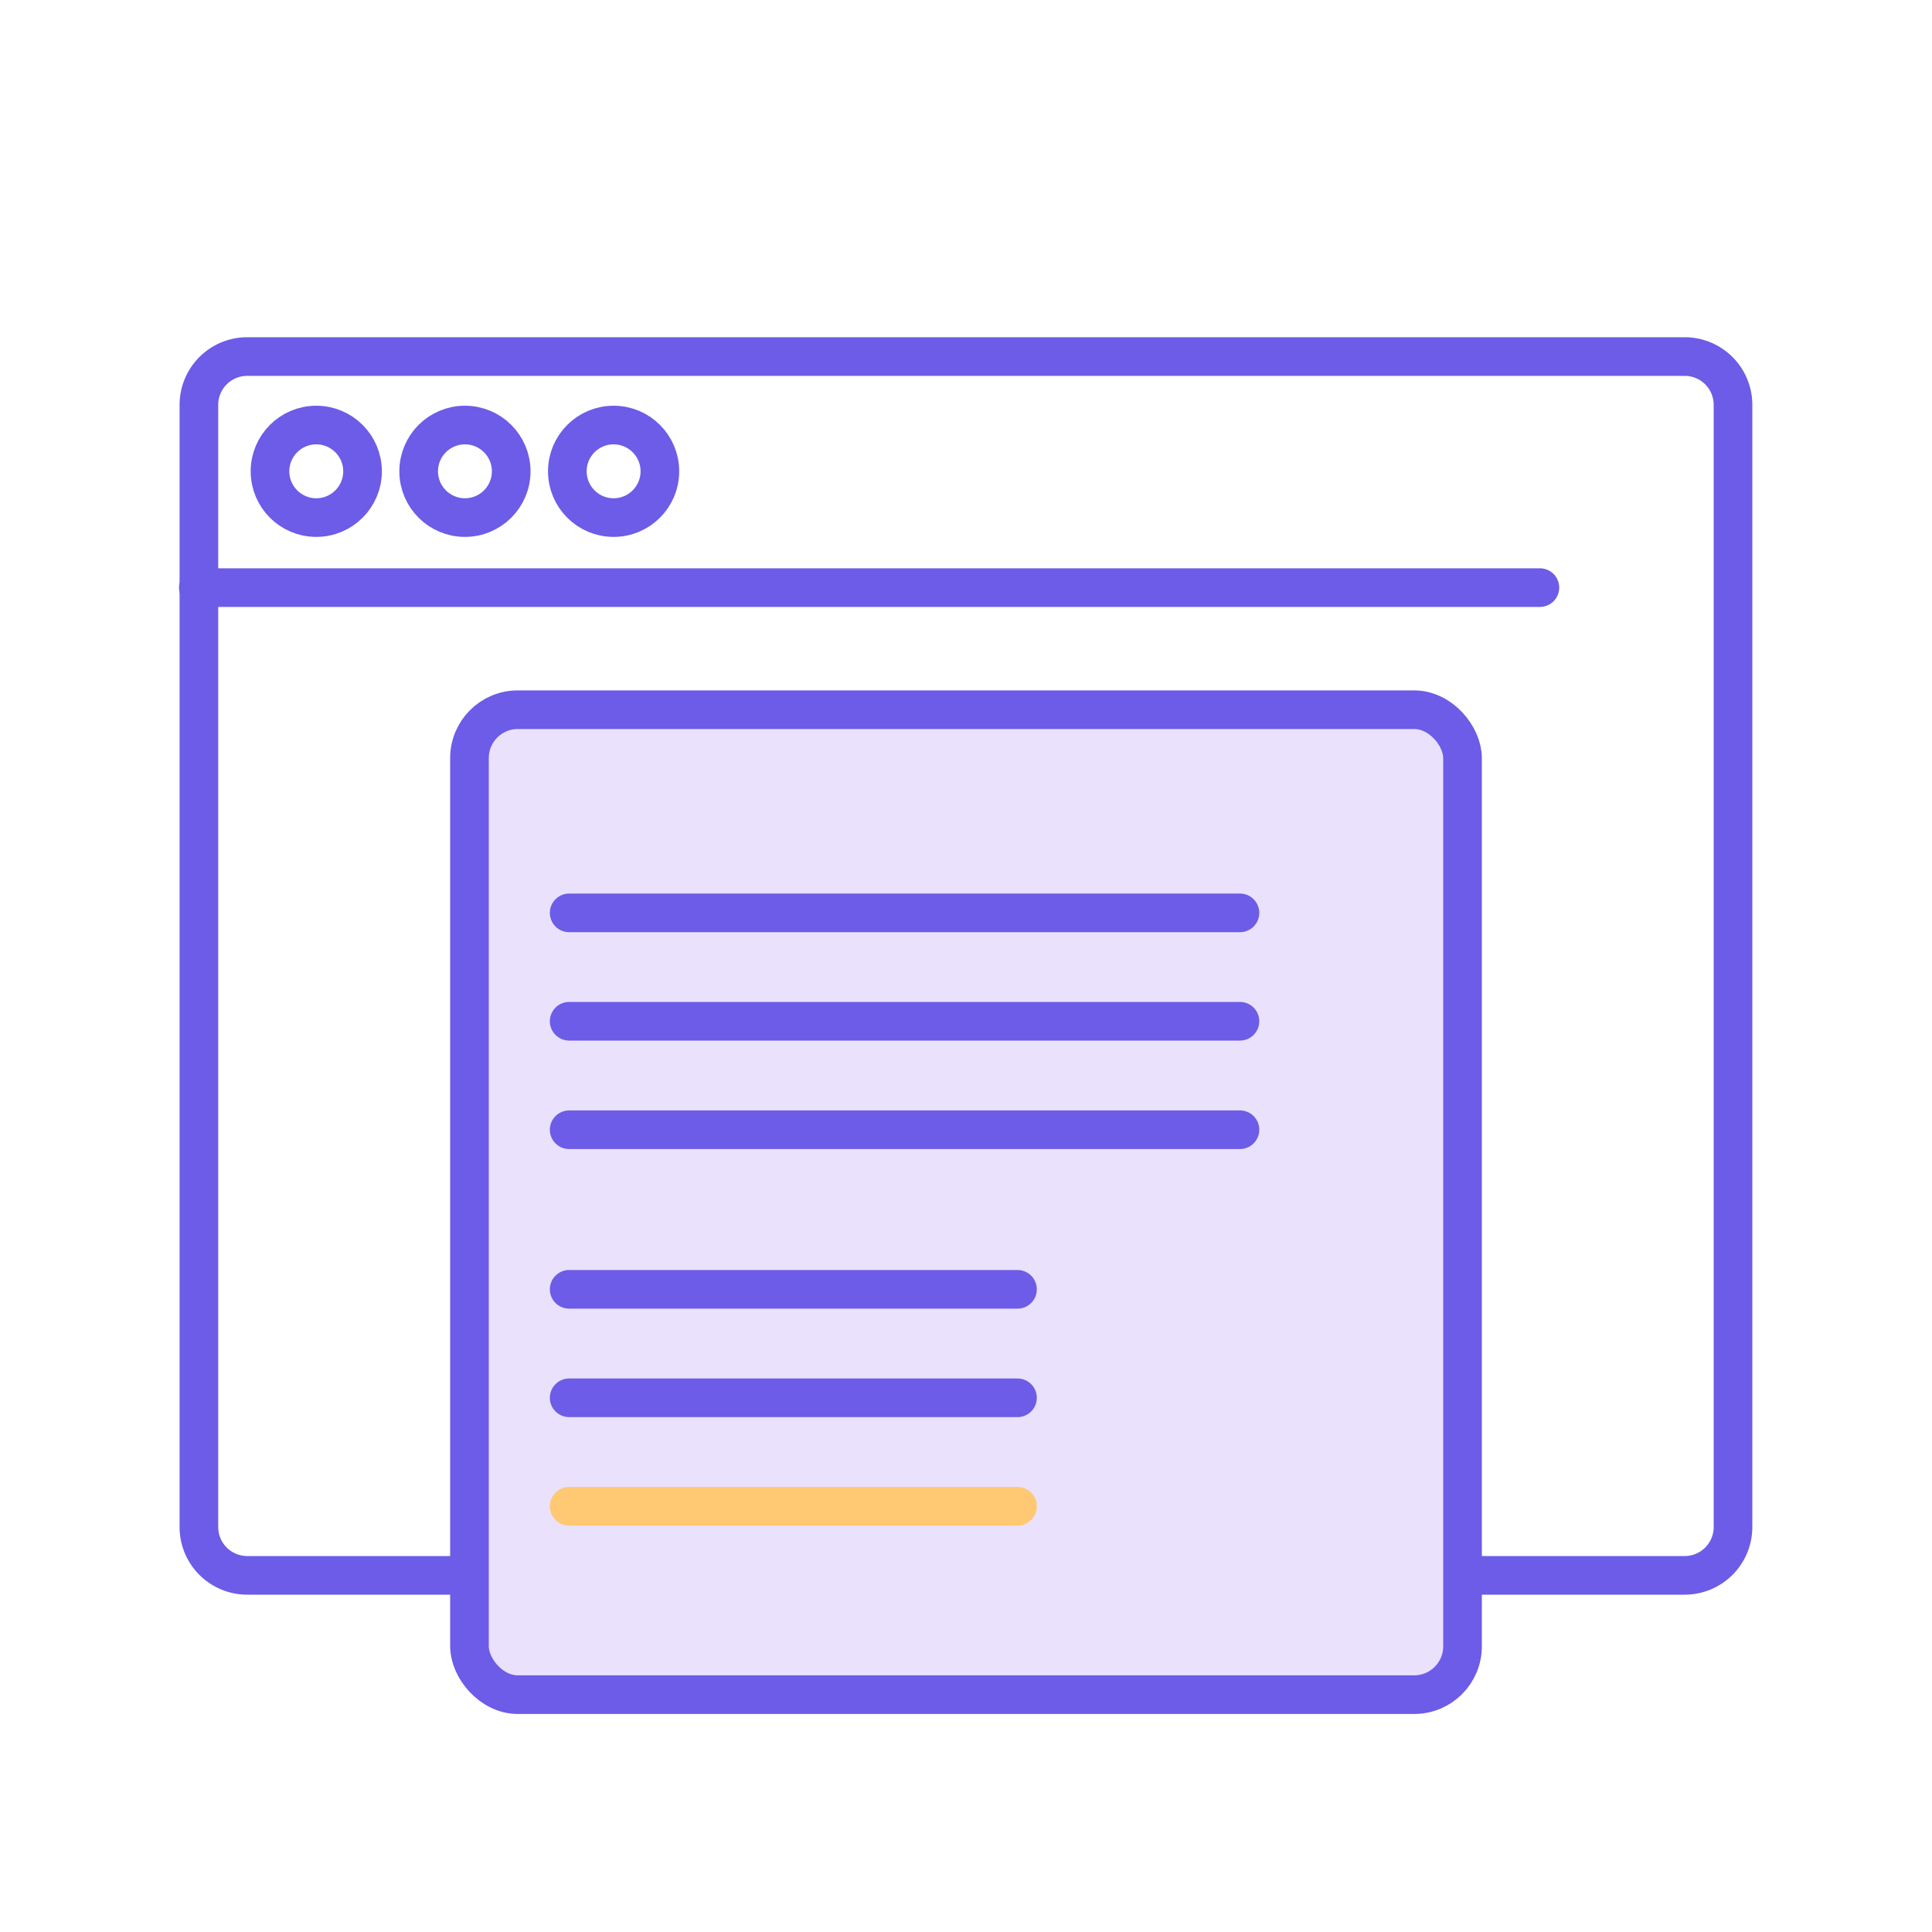
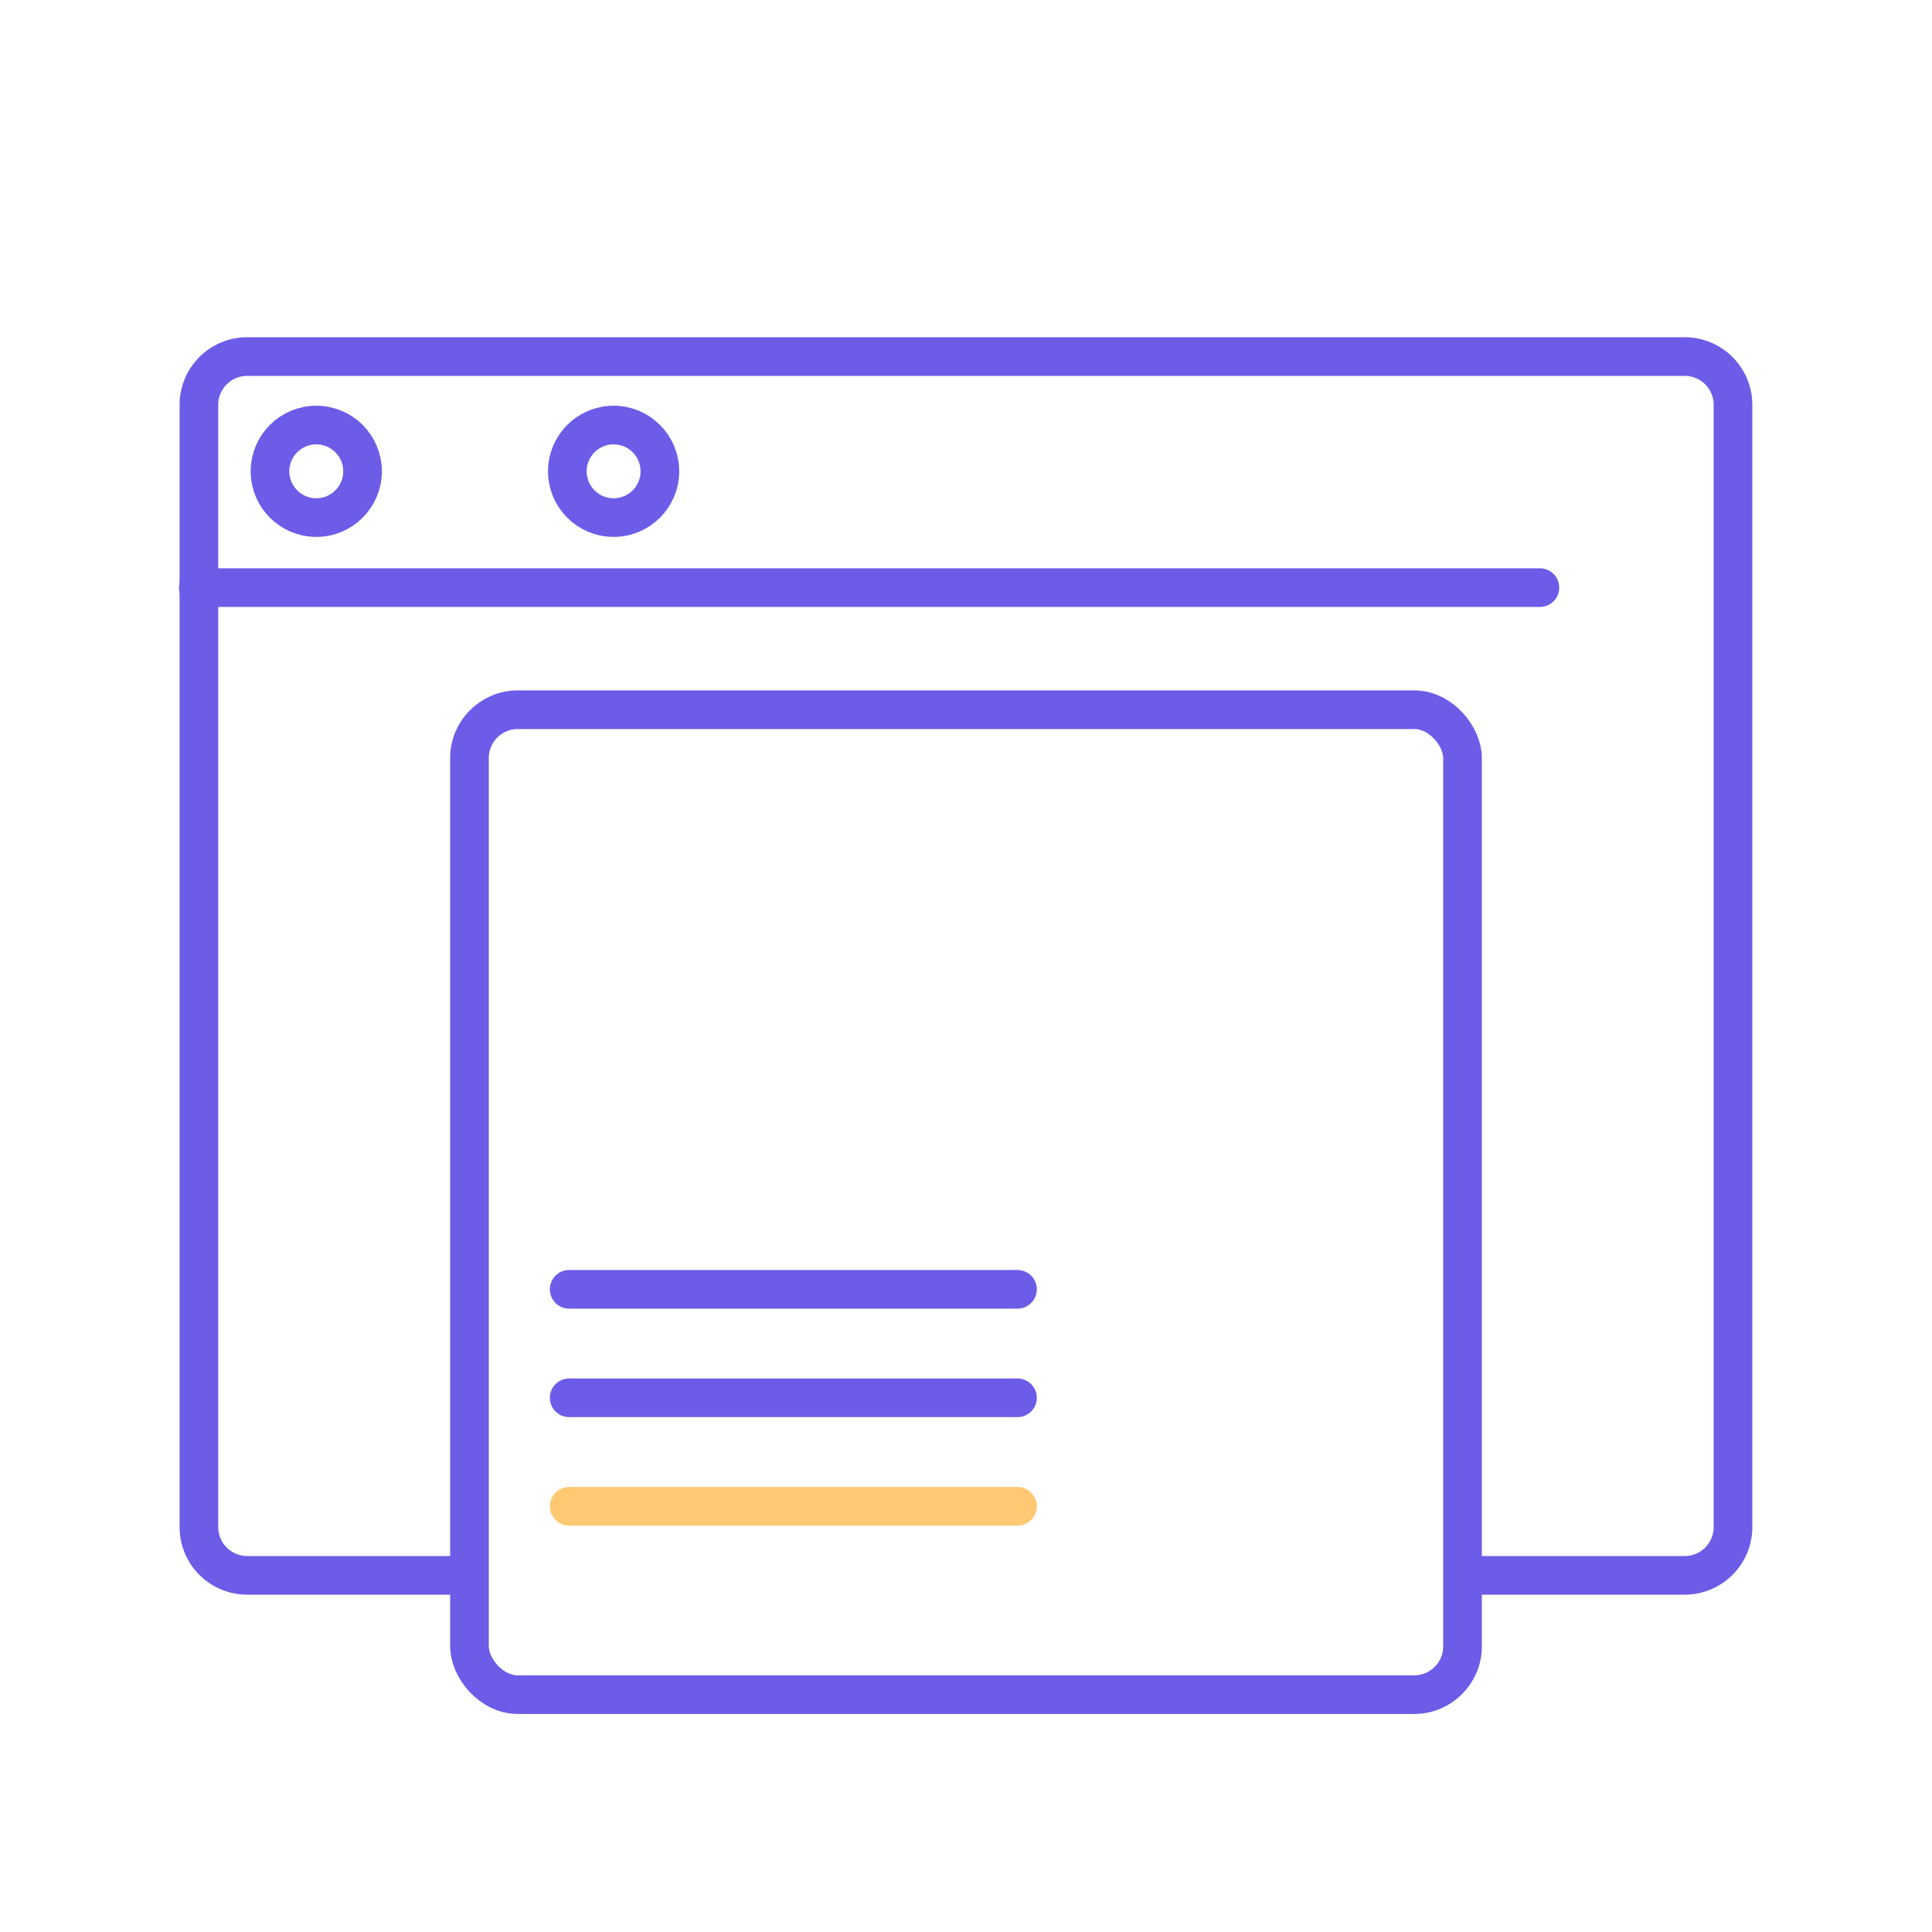
<svg xmlns="http://www.w3.org/2000/svg" id="Calque_1" data-name="Calque 1" viewBox="0 0 200 200">
  <defs>
    <style>.cls-1,.cls-2,.cls-4{fill:none;stroke-miterlimit:10;stroke-width:4px;}.cls-1,.cls-2{stroke:#6c5ce7;}.cls-2,.cls-4{stroke-linecap:round;}.cls-3{fill:#ccb4f7;opacity:0.41;}.cls-4{stroke:#ffc873;}</style>
  </defs>
  <title>Plan de travail 1 copie 11</title>
  <path class="cls-1" d="M151.4,163.08h23a5,5,0,0,0,5-5V41.91a5,5,0,0,0-5-5H25.59a5,5,0,0,0-5,5V158.08a5,5,0,0,0,5,5h23" />
  <line class="cls-2" x1="20.53" y1="60.83" x2="159.41" y2="60.83" />
  <circle class="cls-1" cx="32.74" cy="48.79" r="4.79" />
-   <circle class="cls-1" cx="48.13" cy="48.79" r="4.79" />
  <circle class="cls-1" cx="63.52" cy="48.79" r="4.79" />
-   <rect class="cls-3" x="48.6" y="73.47" width="102.8" height="101.96" rx="5" />
-   <line class="cls-2" x1="58.92" y1="94.5" x2="128.36" y2="94.5" />
-   <line class="cls-2" x1="58.92" y1="105.72" x2="128.36" y2="105.72" />
-   <line class="cls-2" x1="58.92" y1="116.95" x2="128.36" y2="116.95" />
  <line class="cls-2" x1="58.92" y1="133.47" x2="105.33" y2="133.47" />
  <line class="cls-2" x1="58.92" y1="144.7" x2="105.33" y2="144.7" />
  <line class="cls-4" x1="58.92" y1="155.93" x2="105.33" y2="155.93" />
  <rect class="cls-1" x="48.6" y="73.47" width="102.8" height="101.96" rx="5" />
</svg>